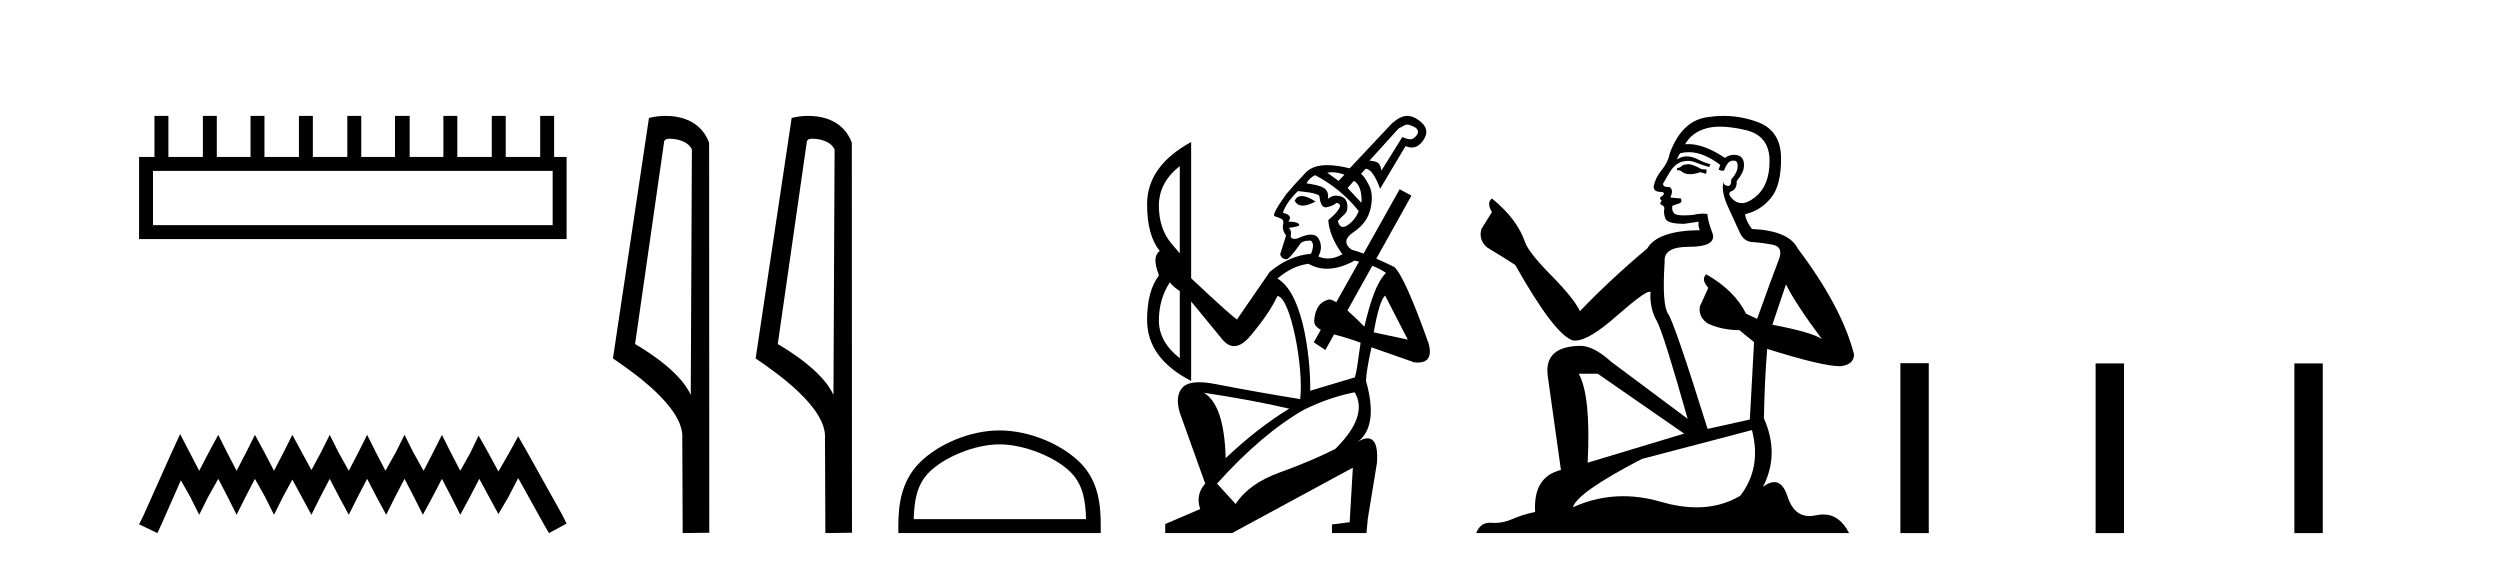
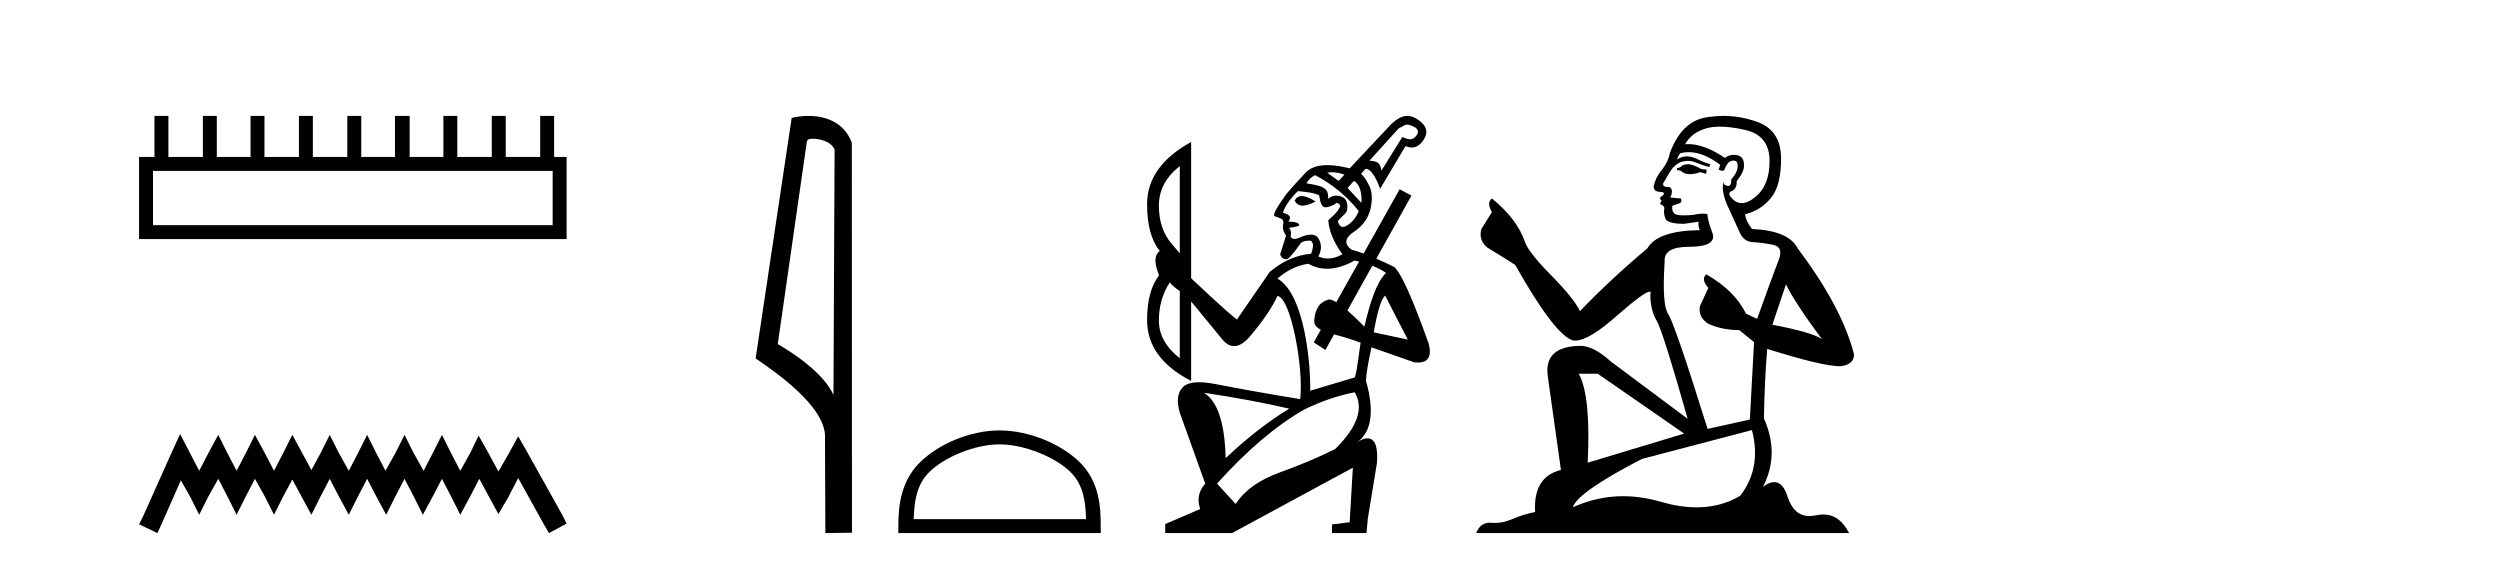
<svg xmlns="http://www.w3.org/2000/svg" width="182.0" height="41.0">
  <path d="M 40.233 12.441 L 40.233 16.391 L 11.138 16.391 L 11.138 12.441 ZM 11.245 8.437 L 11.245 11.426 L 10.124 11.426 L 10.124 17.405 L 41.248 17.405 L 41.248 11.426 L 40.34 11.426 L 40.34 8.437 L 39.326 8.437 L 39.326 11.426 L 36.817 11.426 L 36.817 8.437 L 35.802 8.437 L 35.802 11.426 L 33.293 11.426 L 33.293 8.437 L 32.279 8.437 L 32.279 11.426 L 29.823 11.426 L 29.823 8.437 L 28.755 8.437 L 28.755 11.426 L 26.3 11.426 L 26.3 8.437 L 25.285 8.437 L 25.285 11.426 L 22.776 11.426 L 22.776 8.437 L 21.762 8.437 L 21.762 11.426 L 19.253 11.426 L 19.253 8.437 L 18.239 8.437 L 18.239 11.426 L 15.783 11.426 L 15.783 8.437 L 14.769 8.437 L 14.769 11.426 L 12.26 11.426 L 12.26 8.437 Z" style="fill:#000000;stroke:none" />
  <path d="M 13.114 31.602 L 12.473 32.99 L 10.444 37.528 L 10.124 38.169 L 11.459 38.809 L 11.779 38.115 L 13.167 34.966 L 13.861 36.193 L 14.502 37.475 L 15.142 36.193 L 15.89 34.859 L 16.584 36.193 L 17.224 37.475 L 17.865 36.193 L 18.559 34.859 L 19.306 36.193 L 19.947 37.475 L 20.588 36.193 L 21.282 34.912 L 21.976 36.193 L 22.67 37.475 L 23.31 36.193 L 24.004 34.859 L 24.698 36.193 L 25.392 37.475 L 26.033 36.193 L 26.727 34.859 L 27.421 36.193 L 28.115 37.475 L 28.755 36.193 L 29.449 34.859 L 30.143 36.193 L 30.784 37.475 L 31.478 36.193 L 32.172 34.859 L 32.866 36.193 L 33.507 37.475 L 34.201 36.193 L 34.895 34.859 L 35.642 36.247 L 36.283 37.421 L 36.977 36.247 L 37.724 34.805 L 39.593 38.169 L 39.966 38.809 L 41.248 38.115 L 40.927 37.475 L 38.365 32.884 L 37.724 31.763 L 37.084 32.937 L 36.283 34.325 L 35.535 32.937 L 34.841 31.709 L 34.254 32.937 L 33.507 34.272 L 32.813 32.937 L 32.172 31.656 L 31.531 32.937 L 30.837 34.272 L 30.09 32.937 L 29.449 31.656 L 28.809 32.937 L 28.061 34.272 L 27.367 32.937 L 26.727 31.656 L 26.086 32.937 L 25.392 34.272 L 24.645 32.937 L 24.004 31.656 L 23.364 32.937 L 22.67 34.218 L 21.976 32.937 L 21.282 31.656 L 20.641 32.937 L 19.947 34.272 L 19.253 32.937 L 18.559 31.656 L 17.918 32.937 L 17.224 34.272 L 16.53 32.937 L 15.89 31.656 L 15.196 32.937 L 14.502 34.272 L 13.808 32.937 L 13.114 31.602 Z" style="fill:#000000;stroke:none" />
-   <path d="M 48.757 10.1 C 49.382 10.1 50.147 10.34 50.369 10.89 L 50.287 28.751 L 50.287 28.751 C 49.971 28.034 49.029 26.699 46.234 25.046 L 48.356 10.263 C 48.456 10.157 48.453 10.1 48.757 10.1 ZM 50.287 28.751 L 50.287 28.751 C 50.287 28.751 50.287 28.751 50.287 28.751 L 50.287 28.751 L 50.287 28.751 ZM 48.46 8.437 C 47.982 8.437 47.551 8.505 47.245 8.588 L 44.622 26.094 C 46.01 27.044 49.823 29.648 49.671 31.91 L 49.699 38.809 L 51.636 38.783 L 51.625 10.393 C 51.049 8.837 49.618 8.437 48.46 8.437 Z" style="fill:#000000;stroke:none" />
  <path d="M 59.146 10.1 C 59.77 10.1 60.535 10.34 60.758 10.89 L 60.676 28.751 L 60.676 28.751 C 60.359 28.034 59.418 26.699 56.622 25.046 L 58.745 10.263 C 58.844 10.157 58.842 10.1 59.146 10.1 ZM 60.676 28.751 L 60.676 28.751 C 60.676 28.751 60.676 28.751 60.676 28.751 L 60.676 28.751 L 60.676 28.751 ZM 58.849 8.437 C 58.371 8.437 57.939 8.505 57.633 8.588 L 55.011 26.094 C 56.398 27.044 60.211 29.648 60.059 31.91 L 60.087 38.809 L 62.024 38.783 L 62.013 10.393 C 61.437 8.837 60.006 8.437 58.849 8.437 Z" style="fill:#000000;stroke:none" />
  <path d="M 72.766 32.35 C 74.578 32.35 76.847 33.281 77.944 34.378 C 78.905 35.339 79.03 36.612 79.065 37.795 L 66.52 37.795 C 66.555 36.612 66.681 35.339 67.641 34.378 C 68.739 33.281 70.954 32.35 72.766 32.35 ZM 72.766 31.335 C 70.616 31.335 68.303 32.329 66.947 33.684 C 65.556 35.075 65.399 36.906 65.399 38.275 L 65.399 38.809 L 80.133 38.809 L 80.133 38.275 C 80.133 36.906 80.029 35.075 78.638 33.684 C 77.282 32.329 74.916 31.335 72.766 31.335 Z" style="fill:#000000;stroke:none" />
  <path d="M 102.459 9.071 C 102.577 9.071 102.703 9.123 102.921 9.222 C 103.378 9.431 103.244 9.753 103.045 9.952 C 102.934 10.063 102.829 10.139 102.657 10.139 C 102.521 10.139 102.344 10.092 102.091 9.975 L 100.57 12.417 C 100.46 11.865 100.359 11.76 99.698 11.694 L 101.809 9.362 C 102.152 9.166 102.298 9.071 102.459 9.071 ZM 96.962 12.541 C 97.278 12.541 97.582 12.606 97.874 12.719 L 97.449 13.17 L 96.618 12.567 C 96.734 12.549 96.849 12.541 96.962 12.541 ZM 98.566 13.167 C 98.963 13.387 99.159 13.976 99.115 14.77 L 98.103 13.683 L 98.566 13.167 ZM 94.766 14.273 C 94.53 14.273 94.36 14.383 94.255 14.604 C 94.37 14.847 94.565 14.969 94.839 14.969 C 95.086 14.969 95.399 14.869 95.776 14.67 C 95.361 14.405 95.024 14.273 94.766 14.273 ZM 95.743 12.752 C 96.999 13.414 98.057 14.285 98.917 15.365 C 98.741 15.806 98.471 16.147 98.107 16.39 C 97.978 16.476 97.865 16.519 97.768 16.519 C 97.591 16.519 97.467 16.377 97.396 16.092 C 97.835 15.546 98.146 15.579 98.085 14.927 C 98.042 14.466 97.771 14.263 97.264 14.24 C 97.065 14.24 96.867 14.318 96.668 14.472 C 96.779 13.675 96.261 13.524 95.114 13.348 C 95.247 13.083 95.456 12.885 95.743 12.752 ZM 85.889 12.091 L 85.889 18.44 L 85.293 17.746 C 84.676 17.018 84.367 16.092 84.367 14.968 C 84.367 13.844 84.874 12.885 85.889 12.091 ZM 94.486 13.91 C 94.773 13.954 95.718 14.003 96.04 14.24 C 96.108 14.702 96.198 15.094 96.512 15.094 C 96.559 15.094 96.611 15.086 96.668 15.067 C 96.857 15.006 97.076 14.968 97.297 14.77 C 97.385 14.77 97.473 14.825 97.561 14.935 C 97.561 15.177 97.275 15.541 96.701 16.026 L 96.701 16.059 C 96.768 16.853 97.109 17.668 97.727 18.506 C 97.374 18.715 97.025 18.82 96.68 18.82 C 96.443 18.82 96.208 18.77 95.974 18.671 C 96.217 18.231 96.228 17.806 96.007 17.398 C 95.892 17.186 95.699 17.08 95.429 17.08 C 95.18 17.08 94.866 17.169 94.486 17.349 C 94.39 17.378 94.307 17.393 94.236 17.393 C 94.094 17.393 94.001 17.334 93.957 17.216 C 94.023 16.93 93.979 16.72 93.825 16.588 C 94.332 16.522 94.585 16.456 94.585 16.39 C 94.585 16.236 94.321 16.147 93.792 16.125 C 94.034 15.817 93.902 15.607 93.395 15.497 C 93.527 15.034 93.891 14.505 94.486 13.91 ZM 99.907 19.347 C 100.266 19.491 100.597 19.663 100.901 19.862 C 100.196 20.589 99.765 21.949 99.324 23.779 C 98.868 23.307 98.452 22.914 98.09 22.605 L 98.09 22.605 L 99.907 19.347 ZM 100.835 21.515 L 102.488 24.723 L 100.008 24.194 C 100.273 22.673 100.548 21.78 100.835 21.515 ZM 85.161 20.556 C 85.359 20.799 85.602 21.008 85.889 21.185 L 85.889 26.078 C 84.874 25.285 84.367 24.37 84.367 23.334 C 84.367 22.298 84.632 21.372 85.161 20.556 ZM 98.619 18.969 C 98.729 18.991 98.836 19.015 98.942 19.04 L 98.942 19.04 L 97.281 22.001 L 97.281 22.001 C 97.061 21.87 96.886 21.802 96.763 21.802 C 96.734 21.802 96.708 21.805 96.685 21.813 C 96.343 21.923 96.095 22.11 95.941 22.375 C 95.787 22.64 95.698 22.959 95.676 23.334 C 95.649 23.596 95.808 23.821 96.155 24.009 L 96.155 24.009 L 95.643 24.921 L 96.488 25.48 L 97.121 24.345 L 97.121 24.345 C 97.974 24.566 98.675 24.803 99.052 24.949 C 98.876 26.051 98.831 26.811 98.632 27.472 L 95.381 28.447 C 95.426 26.91 95.074 21.482 92.996 20.276 C 93.767 19.637 94.409 19.333 95.247 19.201 C 95.672 19.442 96.127 19.563 96.612 19.563 C 97.232 19.563 97.902 19.365 98.619 18.969 ZM 87.641 28.592 C 89.978 28.944 92.05 29.33 93.858 29.749 C 92.337 30.675 90.793 31.876 89.228 33.353 C 89.162 30.774 88.633 29.187 87.641 28.592 ZM 98.619 28.559 C 99.303 29.705 98.829 31.083 97.197 32.692 C 96.007 33.287 94.662 33.855 93.163 34.395 C 91.664 34.935 90.595 35.701 89.956 36.693 L 88.6 35.205 C 90.782 32.78 92.899 30.983 94.949 29.815 C 96.161 29.22 97.385 28.801 98.619 28.559 ZM 102.455 8.437 C 102.108 8.437 101.751 8.612 101.331 8.983 L 98.256 12.256 C 97.636 12.099 97.095 12.021 96.631 12.021 C 95.922 12.021 95.395 12.204 95.048 12.571 C 94.475 13.177 94.012 13.689 93.659 14.108 C 92.91 15.144 92.623 15.69 92.8 15.745 C 92.976 15.8 93.108 15.85 93.196 15.894 C 93.373 15.938 93.45 16.07 93.428 16.291 C 93.34 16.555 93.406 16.842 93.626 17.15 L 93.196 18.506 C 93.263 18.749 93.417 18.87 93.659 18.87 C 93.792 18.87 94.111 18.517 94.618 17.812 C 94.706 17.613 94.971 17.514 95.412 17.514 C 95.632 17.646 95.643 17.966 95.445 18.473 C 94.387 18.561 93.384 19.002 92.436 19.796 L 90.088 23.202 L 90.088 23.268 C 89.978 23.268 88.854 22.265 86.715 20.259 L 86.715 10.339 C 84.577 11.507 83.508 13.017 83.508 14.869 C 83.508 16.383 83.816 17.515 84.431 18.265 L 84.431 18.265 C 84.046 18.539 84.013 19.093 84.334 19.928 L 84.367 20.06 C 83.794 20.81 83.508 21.89 83.508 23.301 C 83.508 25.153 84.577 26.63 86.715 27.732 L 86.715 21.945 L 88.997 24.723 C 89.265 25.039 89.547 25.197 89.845 25.197 C 90.232 25.197 90.644 24.928 91.08 24.392 C 91.984 23.312 92.623 22.364 92.998 21.548 C 93.973 21.636 94.931 26.877 94.651 29.055 C 92.601 28.724 90.551 28.36 88.501 27.963 C 88.041 27.873 87.64 27.828 87.299 27.828 C 86.726 27.828 86.322 27.956 86.087 28.211 C 85.712 28.619 85.646 29.231 85.889 30.047 L 87.74 35.205 C 87.255 35.756 87.134 36.373 87.377 37.057 L 84.83 38.148 L 84.83 38.809 L 89.691 38.809 L 98.487 34.048 L 98.256 38.016 L 96.966 38.181 L 96.966 38.809 L 99.479 38.809 L 99.578 37.751 L 100.24 33.717 C 100.306 32.813 100.196 32.251 99.909 32.031 C 99.803 31.949 99.682 31.908 99.545 31.908 C 99.34 31.908 99.101 32 98.828 32.185 L 98.828 32.185 C 98.828 32.185 98.828 32.185 98.828 32.185 L 98.828 32.185 C 98.828 32.185 98.828 32.185 98.828 32.185 L 98.828 32.185 C 99.858 31.411 100.064 29.927 99.446 27.733 L 99.446 27.733 C 99.452 27.284 99.585 26.468 99.843 25.285 L 102.951 26.376 C 103.046 26.387 103.135 26.392 103.219 26.392 C 103.984 26.392 104.248 25.935 104.009 25.02 C 102.841 21.736 102.003 19.873 101.496 19.432 C 101.032 19.204 100.599 19.003 100.195 18.83 L 100.195 18.83 L 102.753 14.24 L 101.893 13.778 L 99.268 18.459 L 99.268 18.459 C 98.95 18.343 98.657 18.248 98.388 18.175 C 97.837 17.757 97.892 17.327 98.553 16.886 C 99.215 16.445 99.622 15.877 99.777 15.183 C 99.931 14.488 99.892 13.921 99.661 13.48 C 99.43 13.039 99.237 12.763 99.082 12.653 L 99.413 12.289 C 99.766 12.289 100.118 12.774 100.471 13.744 L 102.323 10.636 C 102.481 10.705 102.632 10.739 102.774 10.739 C 103.087 10.739 103.361 10.573 103.596 10.239 C 103.938 9.754 103.985 9.258 103.282 8.751 C 102.995 8.545 102.728 8.437 102.455 8.437 Z" style="fill:#000000;stroke:none" />
  <path d="M 122.98 11.955 Q 122.553 11.955 122.417 12.091 Q 122.297 12.228 122.092 12.228 L 122.092 12.382 L 122.331 12.416 Q 122.596 12.681 123.036 12.681 Q 123.362 12.681 123.783 12.535 L 124.21 12.655 L 124.244 12.348 L 123.869 12.313 Q 123.322 12.006 122.98 11.955 ZM 125.218 9.22 Q 126.006 9.22 127.046 9.46 Q 128.806 9.853 128.823 11.681 Q 128.84 13.492 127.798 14.329 Q 127.247 14.788 126.794 14.788 Q 126.405 14.788 126.089 14.449 Q 125.782 14.141 125.97 13.953 Q 126.465 13.8 126.431 13.185 Q 126.961 12.535 126.961 12.074 Q 126.994 11.27 126.222 11.27 Q 126.191 11.27 126.158 11.271 Q 125.816 11.305 125.577 11.493 Q 124.066 10.491 122.916 10.491 Q 122.792 10.491 122.673 10.503 L 122.673 10.503 Q 123.168 9.631 124.227 9.341 Q 124.659 9.22 125.218 9.22 ZM 130.019 20.701 Q 130.685 22.068 132.632 24.682 Q 131.898 24.186 129.028 23.639 L 130.019 20.701 ZM 122.935 11.076 Q 124.013 11.076 125.235 12.006 L 125.116 12.348 Q 125.259 12.431 125.394 12.431 Q 125.452 12.431 125.509 12.416 Q 125.782 11.698 126.124 11.698 Q 126.165 11.693 126.201 11.693 Q 126.53 11.693 126.499 12.108 Q 126.499 12.535 126.038 13.065 Q 126.038 13.538 125.808 13.538 Q 125.772 13.538 125.731 13.526 Q 125.423 13.458 125.474 13.185 L 125.474 13.185 Q 125.269 13.953 125.833 15.132 Q 126.38 16.328 126.67 16.96 Q 126.961 17.592 127.593 17.626 Q 128.225 17.66 129.045 17.814 Q 129.865 17.968 129.489 18.925 Q 129.113 19.881 127.917 23.212 L 127.114 22.837 Q 126.277 21.145 124.21 19.967 L 124.21 19.967 Q 123.817 20.342 124.364 20.957 L 123.749 22.307 Q 123.629 23.11 124.364 23.571 Q 125.389 24.032 126.619 24.032 L 127.695 24.904 L 127.388 30.541 L 124.313 31.224 Q 121.904 23.52 121.443 22.854 Q 120.982 22.187 121.187 19.044 Q 121.101 17.968 122.946 17.968 Q 124.859 17.968 124.706 17.097 L 124.467 16.396 Q 124.279 15.747 124.313 15.593 Q 124.162 15.552 123.963 15.552 Q 123.664 15.552 123.254 15.645 Q 122.866 15.679 122.586 15.679 Q 122.024 15.679 121.887 15.542 Q 121.682 15.337 121.75 14.978 L 122.297 14.79 Q 122.485 14.688 122.365 14.449 L 121.597 14.38 Q 121.87 13.8 121.528 13.612 Q 121.477 13.615 121.431 13.615 Q 121.067 13.615 121.067 13.373 Q 121.187 13.15 121.545 12.553 Q 121.904 11.955 122.417 11.784 Q 122.647 11.71 122.874 11.71 Q 123.169 11.71 123.459 11.835 Q 123.971 12.04 124.432 12.16 L 124.518 11.955 Q 124.091 11.852 123.629 11.613 Q 123.185 11.382 122.801 11.382 Q 122.417 11.382 122.092 11.613 Q 122.177 11.305 122.331 11.152 Q 122.627 11.076 122.935 11.076 ZM 116.318 27.21 L 122.605 31.566 L 115.583 33.684 Q 115.823 28.816 114.934 27.21 ZM 127.542 31.31 Q 128.259 34.06 126.687 36.093 Q 125.28 36.934 123.518 36.934 Q 122.308 36.934 120.93 36.537 Q 119.519 36.124 118.167 36.124 Q 116.279 36.124 114.507 36.93 Q 114.815 35.854 119.53 33.411 L 127.542 31.31 ZM 125.463 8.437 Q 124.916 8.437 124.364 8.521 Q 122.451 8.743 121.562 11.152 Q 121.443 11.801 120.982 12.365 Q 120.52 12.911 120.384 13.578 Q 120.384 13.953 120.862 13.97 Q 121.34 13.988 120.982 14.295 Q 120.828 14.329 120.862 14.449 Q 120.879 14.568 120.982 14.603 Q 120.76 14.842 120.982 14.927 Q 121.221 15.03 121.152 15.269 Q 121.101 15.525 121.238 15.901 Q 121.375 16.294 122.605 16.294 L 123.664 16.14 L 123.664 16.14 Q 123.595 16.396 123.749 16.755 Q 120.674 16.789 119.922 18.087 Q 117.343 20.24 115.02 22.649 Q 114.558 21.692 112.918 20.035 Q 111.295 18.395 111.022 17.626 Q 110.458 15.952 108.613 14.449 Q 108.203 14.756 108.613 15.44 L 107.845 16.67 Q 107.623 17.472 108.272 18.019 Q 109.263 18.617 110.305 19.283 Q 113.175 24.374 114.507 24.784 Q 114.581 24.795 114.661 24.795 Q 115.675 24.795 117.702 22.99 Q 119.71 21.235 120.084 21.235 Q 120.216 21.235 120.145 21.453 Q 120.145 22.563 120.606 23.349 Q 121.067 24.135 122.861 30.49 L 117.275 26.322 Q 116.01 25.177 115.054 25.177 Q 112.372 25.211 112.679 27.398 L 113.636 34.214 Q 111.603 34.709 111.757 37.272 Q 110.834 37.46 110.065 37.801 Q 109.445 38.07 108.812 38.07 Q 108.679 38.07 108.545 38.058 Q 108.499 38.055 108.454 38.055 Q 107.758 38.055 107.469 38.809 L 134.614 38.809 Q 133.921 37.452 132.737 37.452 Q 132.49 37.452 132.222 37.511 Q 131.964 37.568 131.734 37.568 Q 130.593 37.568 130.138 36.161 Q 129.801 35.096 129.167 35.096 Q 128.804 35.096 128.344 35.444 Q 129.574 33.069 128.413 30.456 Q 128.464 27.62 128.652 25.399 Q 132.666 26.663 133.965 26.663 Q 134.973 26.561 134.973 25.792 Q 134.084 22.341 130.873 18.087 Q 130.224 16.789 127.542 16.67 Q 127.08 16.055 127.046 15.593 Q 128.157 15.337 128.908 14.432 Q 129.677 13.526 129.66 11.493 Q 129.643 9.478 127.9 8.863 Q 126.694 8.437 125.463 8.437 Z" style="fill:#000000;stroke:none" />
-   <path d="M 138.347 26.441 L 138.347 38.809 L 140.414 38.809 L 140.414 26.441 ZM 152.561 26.458 L 152.561 38.809 L 154.628 38.809 L 154.628 26.458 ZM 167.03 26.458 L 167.03 38.809 L 169.097 38.809 L 169.097 26.458 Z" style="fill:#000000;stroke:none" />
</svg>